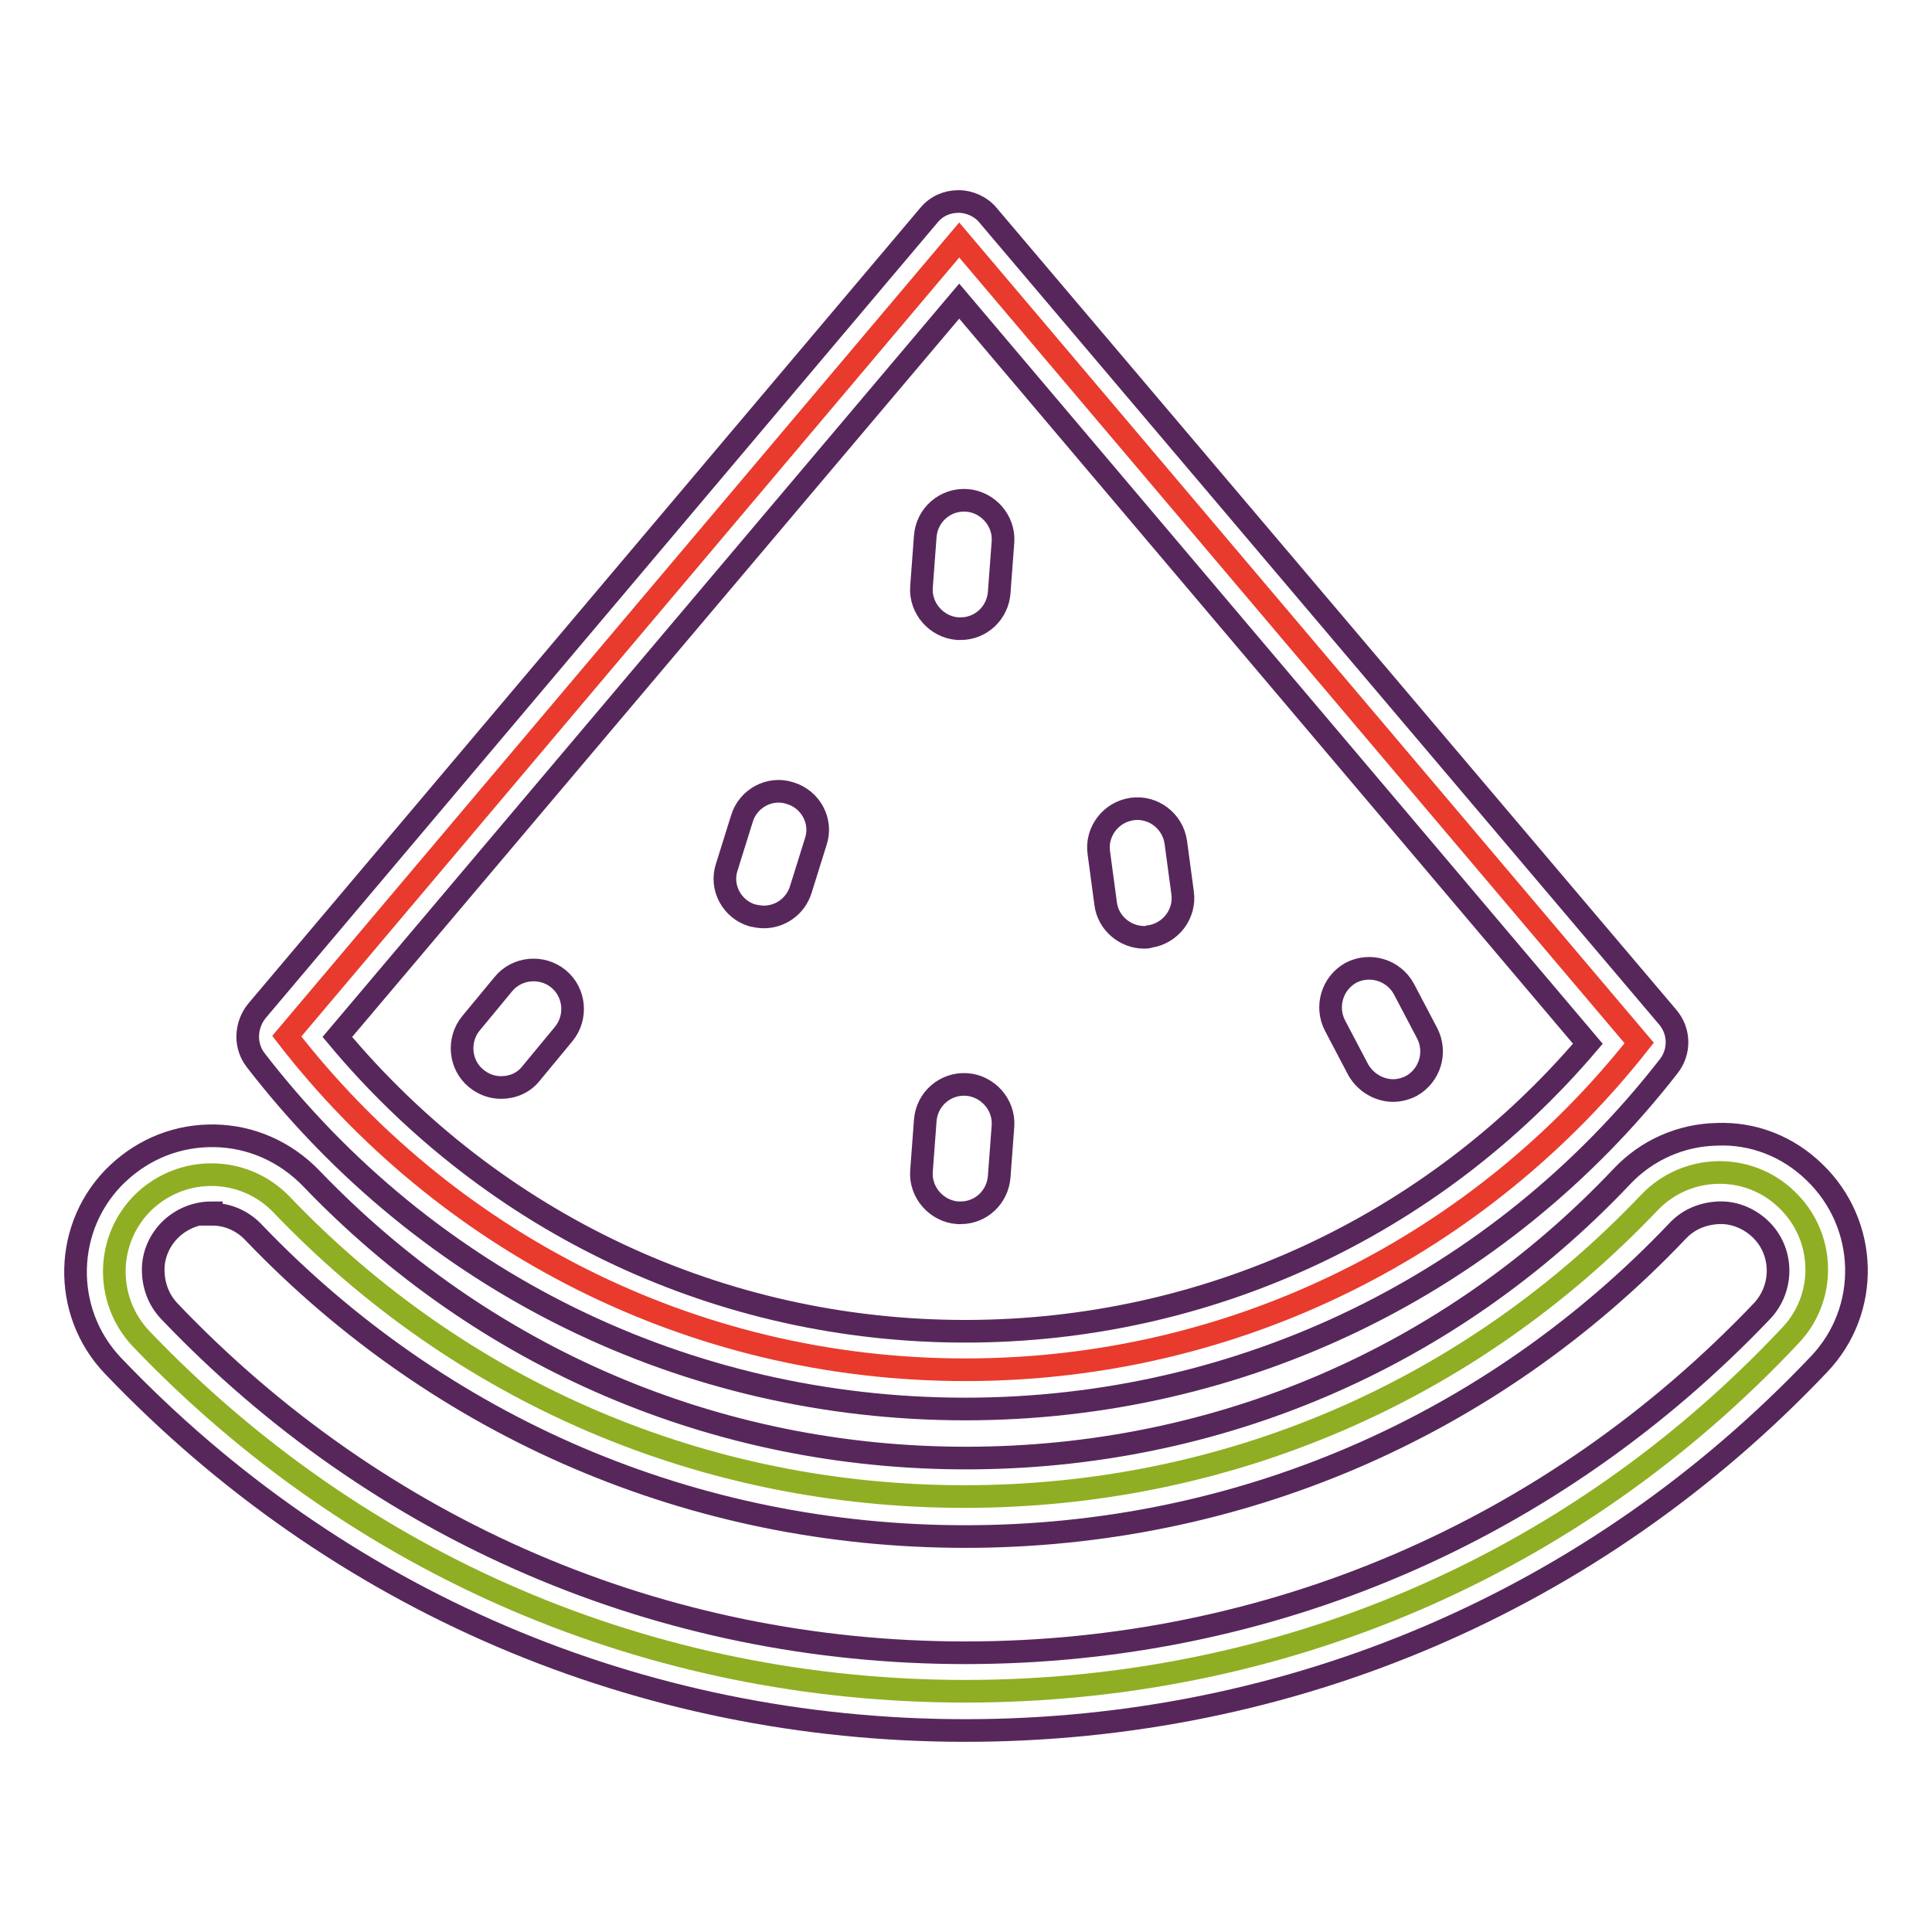
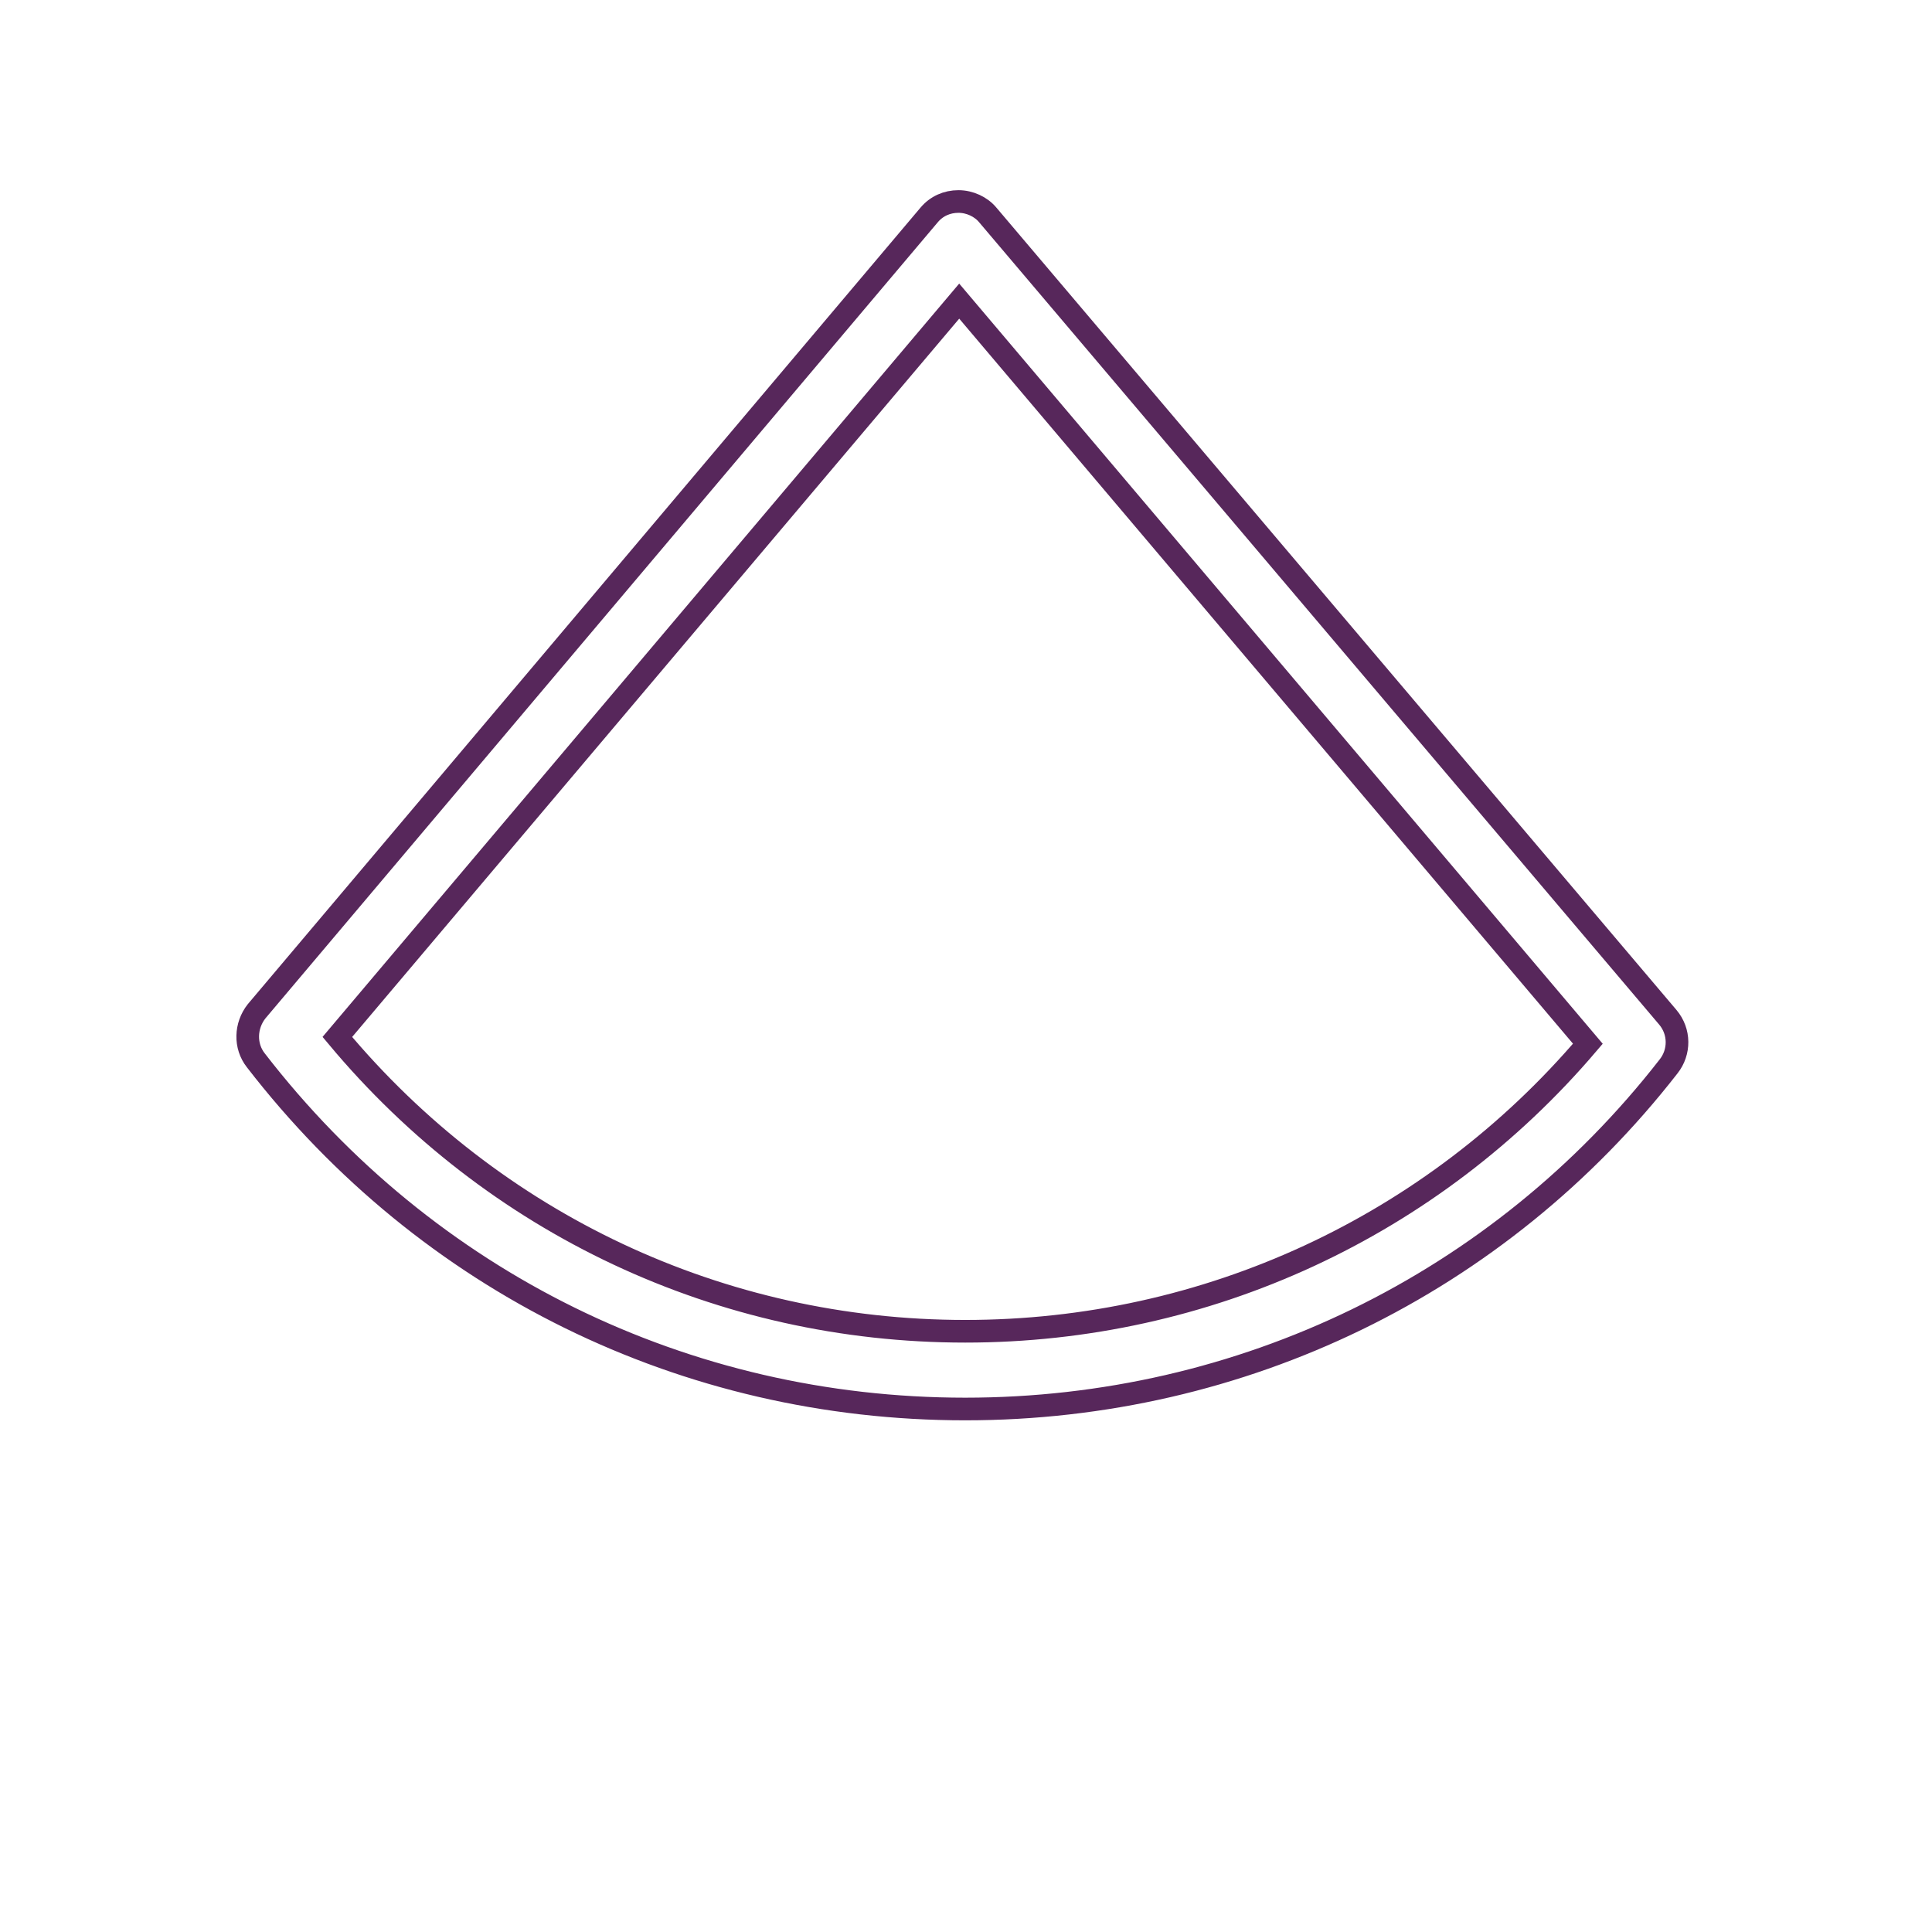
<svg xmlns="http://www.w3.org/2000/svg" version="1.1" x="0px" y="0px" viewBox="0 0 256 256" enable-background="new 0 0 256 256" xml:space="preserve">
  <g>
-     <path stroke-width="3" fill-opacity="0" stroke="#e83b2d" d="M217.2,138.2c-20.8,26.4-53,43.3-89.3,43.3c-36.6,0-69.1-17.3-89.9-44.2l89.1-105.5L217.2,138.2z" />
    <path stroke-width="3" fill-opacity="0" stroke="#57275b" d="M127.9,186.7c-37.1,0-71.3-16.8-94-46.2c-1.5-1.9-1.4-4.6,0.1-6.5l89.1-105.5c1-1.2,2.4-1.8,3.9-1.8 s3,0.7,3.9,1.8l90.1,106.3c1.6,1.9,1.6,4.6,0.1,6.5C198.6,170.2,164.5,186.7,127.9,186.7L127.9,186.7z M44.7,137.4 c20.7,24.8,50.8,39,83.2,39c32,0,61.9-13.9,82.5-38.1l-83.3-98.4L44.7,137.4z" />
-     <path stroke-width="3" fill-opacity="0" stroke="#90ae23" d="M127.9,224.1c-41.7,0-80.4-16.6-109.2-46.7c-4.9-5.2-4.7-13.3,0.4-18.2c5.2-4.9,13.3-4.7,18.2,0.4 c23.9,25,56,38.7,90.5,38.7c34.6,0,66.8-13.8,90.7-38.9c4.9-5.2,13.1-5.4,18.2-0.5c5.2,4.9,5.4,13.1,0.4,18.2 C208.5,207.5,169.7,224.1,127.9,224.1L127.9,224.1z" />
-     <path stroke-width="3" fill-opacity="0" stroke="#57275b" d="M127.9,229.3c-43.1,0-83.2-17.2-112.9-48.3c-6.9-7.2-6.6-18.7,0.6-25.5c3.5-3.3,8-5.1,12.9-5 c4.8,0.1,9.3,2.1,12.7,5.6c22.9,23.9,53.7,37.1,86.8,37.1c33.2,0,64.1-13.2,86.9-37.3c3.3-3.5,7.8-5.5,12.6-5.6 c4.8-0.2,9.4,1.6,12.9,5c7.2,6.9,7.5,18.3,0.6,25.5C211.3,212.1,171.1,229.3,127.9,229.3z M28,160.7c-2,0-3.9,0.8-5.3,2.1 c-1.5,1.4-2.4,3.4-2.4,5.4c0,2.1,0.7,4,2.1,5.5C50.2,202.9,87.7,219,127.9,219c40.3,0,77.8-16.1,105.6-45.3c2.9-3.1,2.8-8-0.3-10.9 c-1.5-1.4-3.5-2.2-5.5-2.1c-2.1,0.1-4,0.9-5.4,2.4c-24.8,26.1-58.4,40.5-94.4,40.5c-35.9,0-69.4-14.3-94.3-40.3 c-1.4-1.5-3.4-2.4-5.4-2.4H28z M66.4,144.1c-1.2,0-2.3-0.4-3.3-1.2c-2.2-1.8-2.5-5.1-0.7-7.3l4.3-5.2c1.8-2.2,5.1-2.5,7.3-0.7 c2.2,1.8,2.5,5.1,0.7,7.3l-4.3,5.2C69.4,143.5,67.9,144.1,66.4,144.1z M101.2,121.5c-0.5,0-1-0.1-1.5-0.2c-2.7-0.8-4.3-3.7-3.4-6.4 l2-6.4c0.8-2.7,3.7-4.3,6.4-3.4c2.7,0.8,4.3,3.7,3.4,6.4l-2,6.4C105.4,120.1,103.4,121.5,101.2,121.5z M151.6,124.2 c-2.5,0-4.8-1.9-5.1-4.5l-0.9-6.7c-0.4-2.8,1.6-5.4,4.4-5.8c2.8-0.4,5.4,1.6,5.8,4.4l0.9,6.7c0.4,2.8-1.6,5.4-4.4,5.8 C152.1,124.2,151.8,124.2,151.6,124.2L151.6,124.2z M184.6,144.5c-1.8,0-3.6-1-4.6-2.7l-3.1-5.9c-1.3-2.5-0.4-5.6,2.1-7 c2.5-1.3,5.6-0.4,7,2.1l3.1,5.9c1.3,2.5,0.4,5.6-2.1,7C186.2,144.3,185.4,144.5,184.6,144.5L184.6,144.5z" />
-     <path stroke-width="3" fill-opacity="0" stroke="#57275b" d="M127.3,160.7c-0.1,0-0.3,0-0.4,0c-2.8-0.2-5-2.7-4.8-5.5l0.5-6.7c0.2-2.9,2.7-5,5.5-4.8 c2.8,0.2,5,2.7,4.8,5.5l-0.5,6.7C132.2,158.6,130,160.7,127.3,160.7z M127.3,83.3c-0.1,0-0.3,0-0.4,0c-2.8-0.2-5-2.7-4.8-5.5 l0.5-6.7c0.2-2.9,2.7-5,5.5-4.8c2.8,0.2,5,2.7,4.8,5.5l-0.5,6.7C132.2,81.2,130,83.3,127.3,83.3z" />
  </g>
</svg>